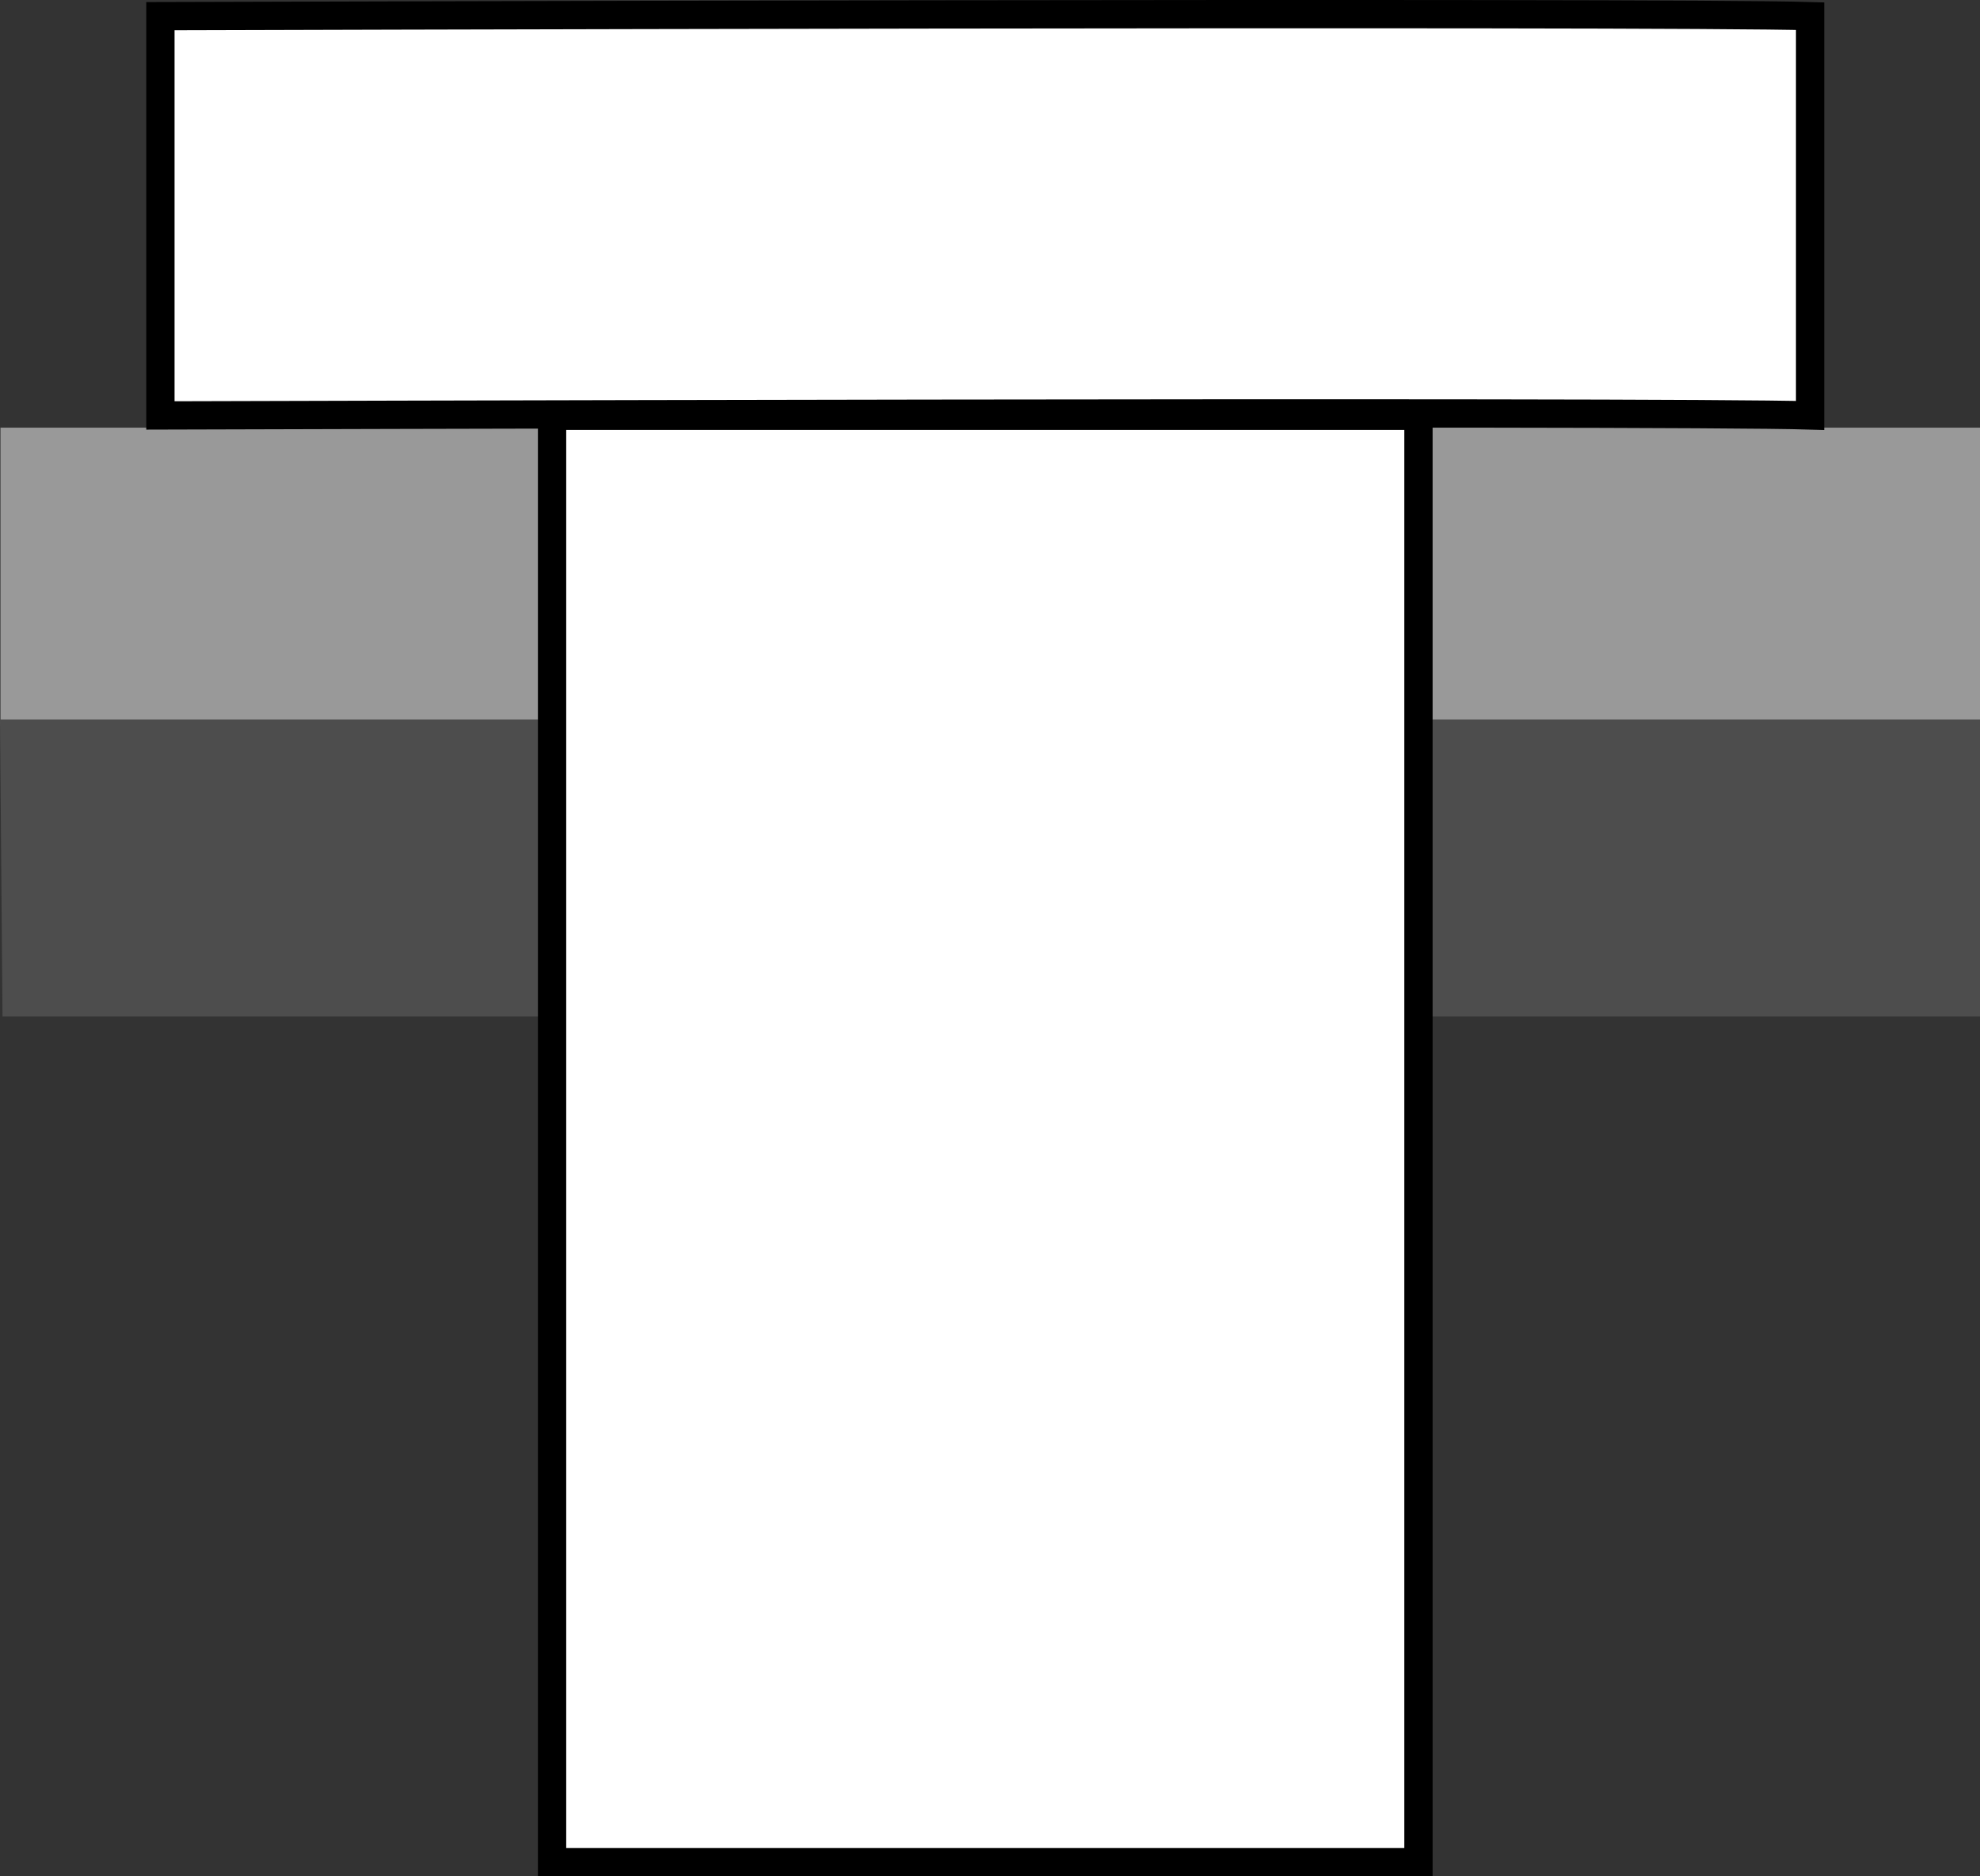
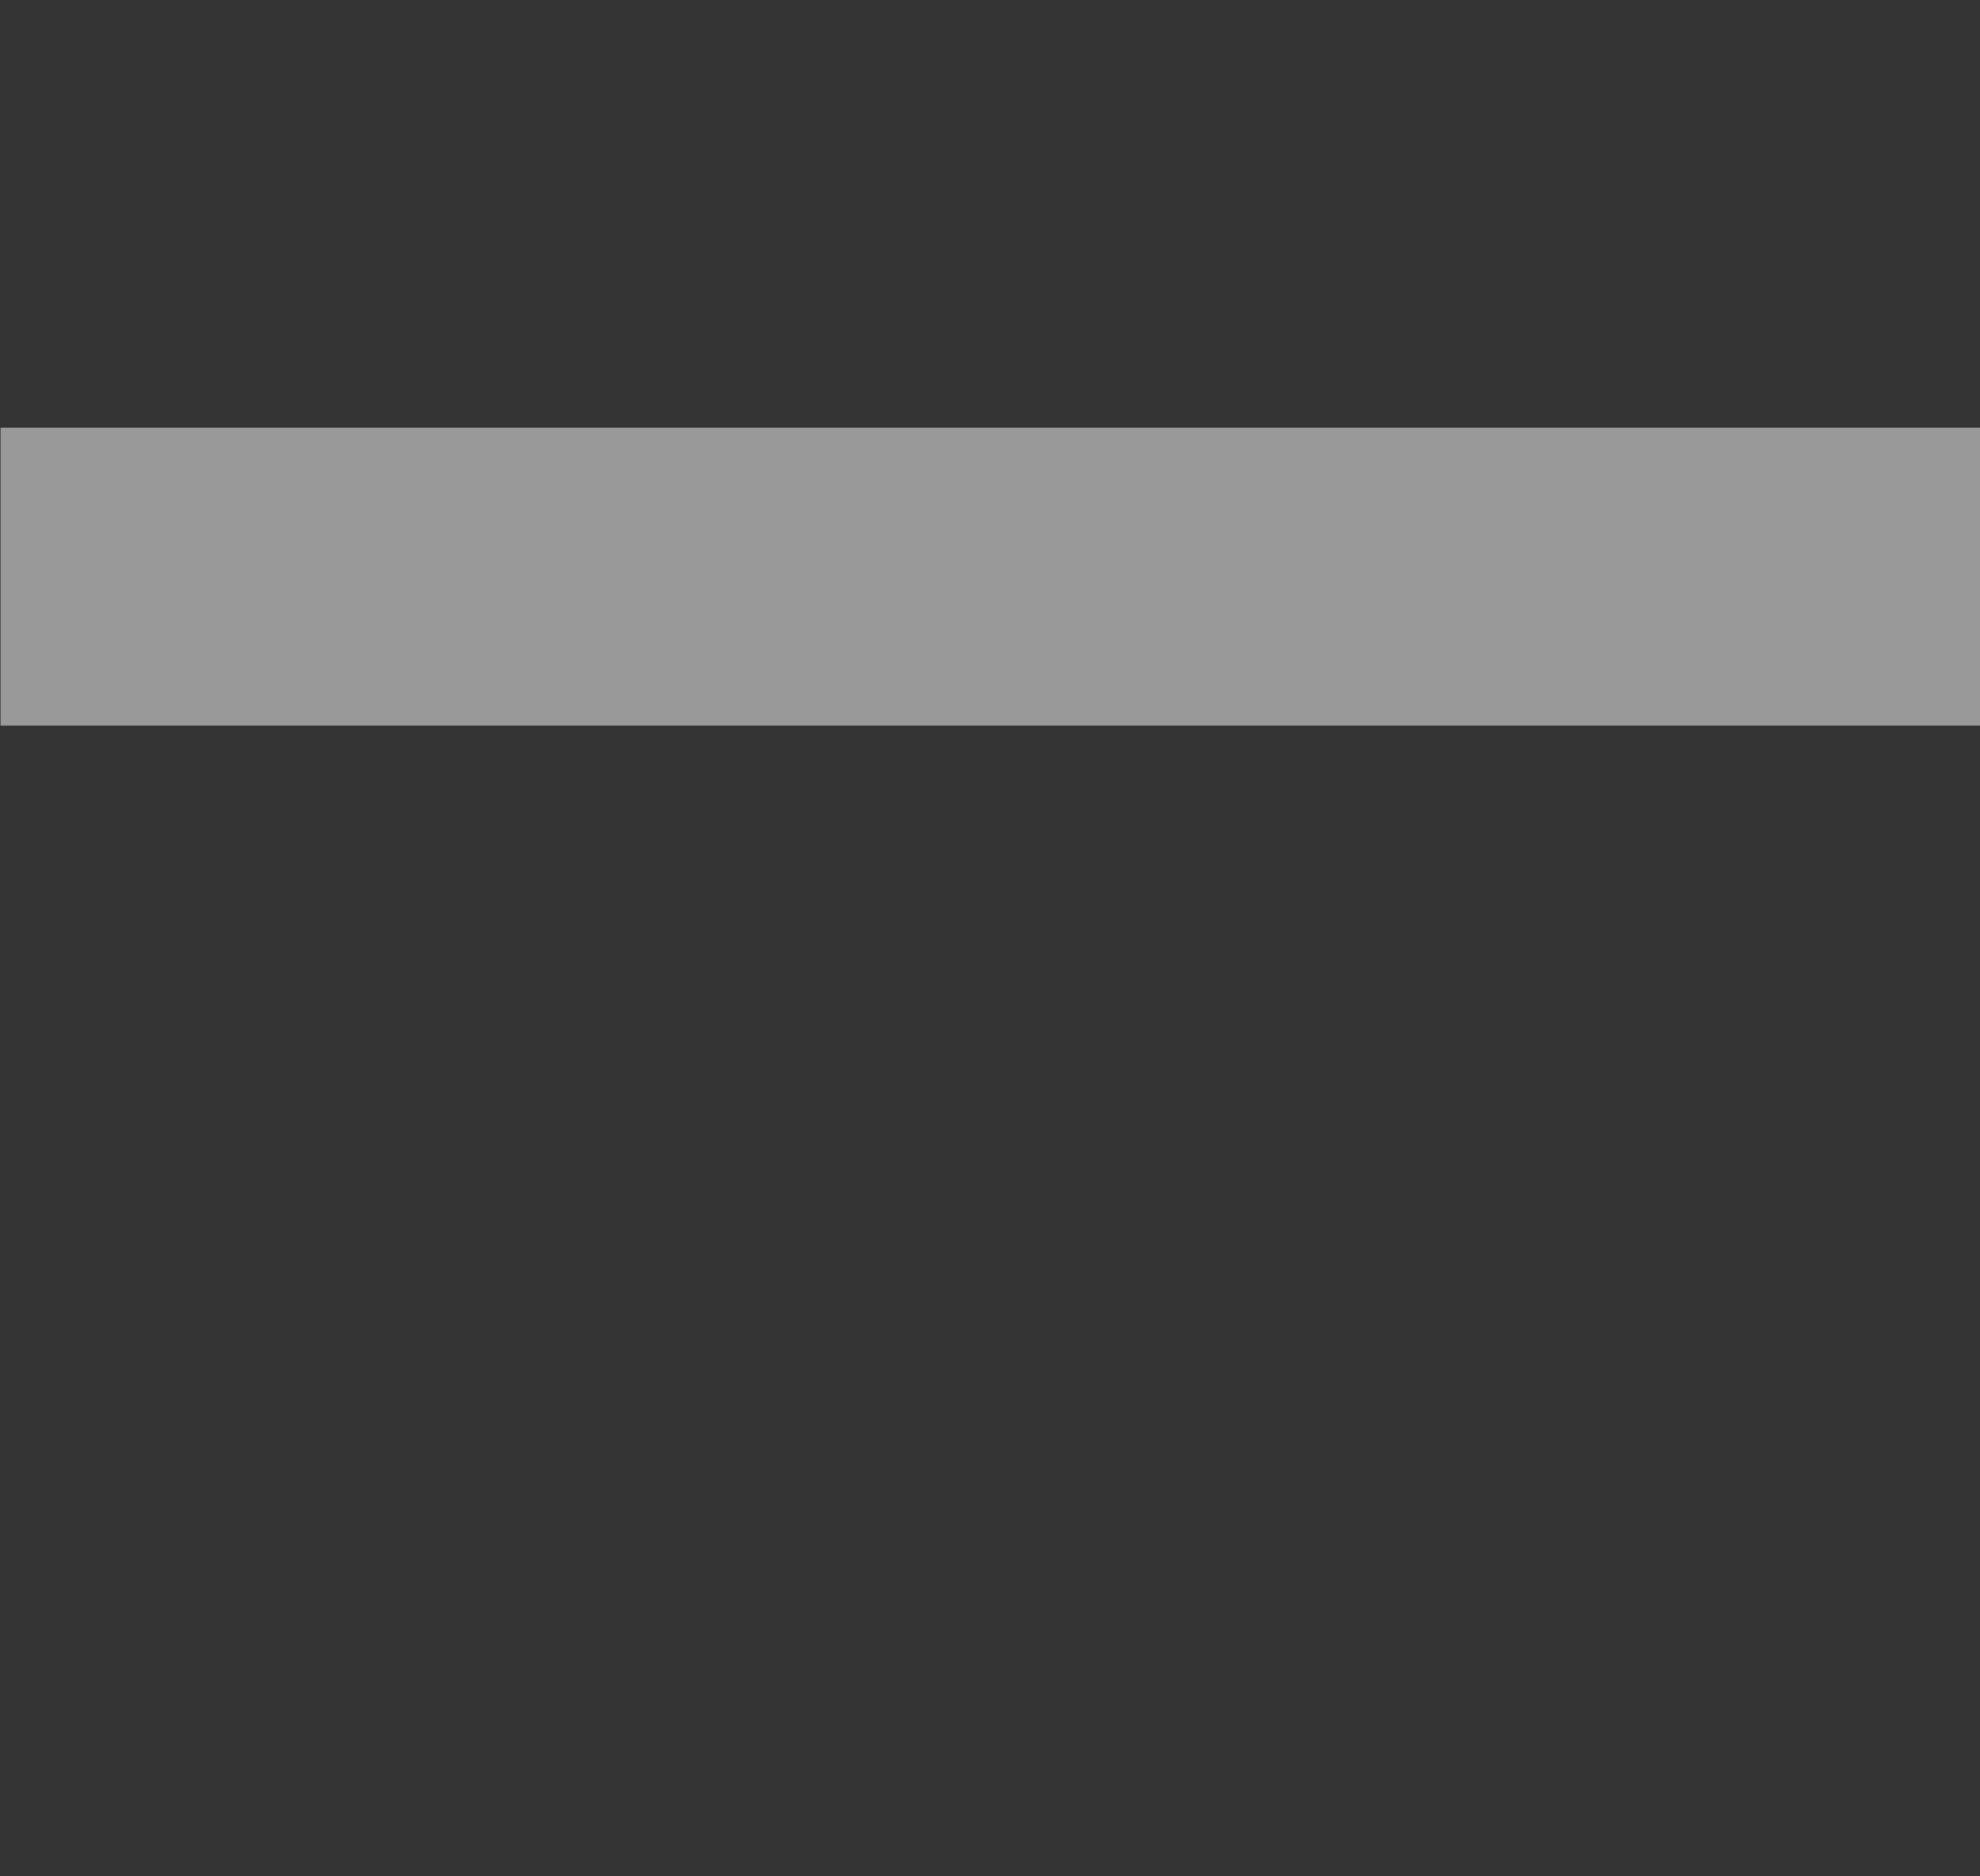
<svg xmlns="http://www.w3.org/2000/svg" version="1.1" id="image" x="0px" y="0px" width="56px" height="53.075px" viewBox="0 0 56 53.075" enable-background="new 0 0 56 53.075" xml:space="preserve">
  <rect x="0" y="0" width="56" height="53.075" fill="#333333" stroke="none" />
  <g>
    <rect x="0.014" y="12.097" fill="#999999" width="55.986" height="8.429" />
-     <polygon fill="#4D4D4D" points="0.071,28.751 56,28.751 56,20.351 0,20.351  " />
  </g>
-   <path fill="#FFFFFF" stroke="#000000" stroke-width="0.8" stroke-miterlimit="10" d="M51.195,11.751  c-4.182-0.129-46.658,0-46.658,0V0.457c0,0,42.476-0.129,46.658,0V11.751z" />
  <g id="callouts_00000068662090830585382010000002341044113633284785_">
</g>
-   <rect x="15.614" y="11.761" fill="#FFFFFF" stroke="#000000" stroke-width="0.8" stroke-miterlimit="10" width="24.504" height="40.914" />
</svg>